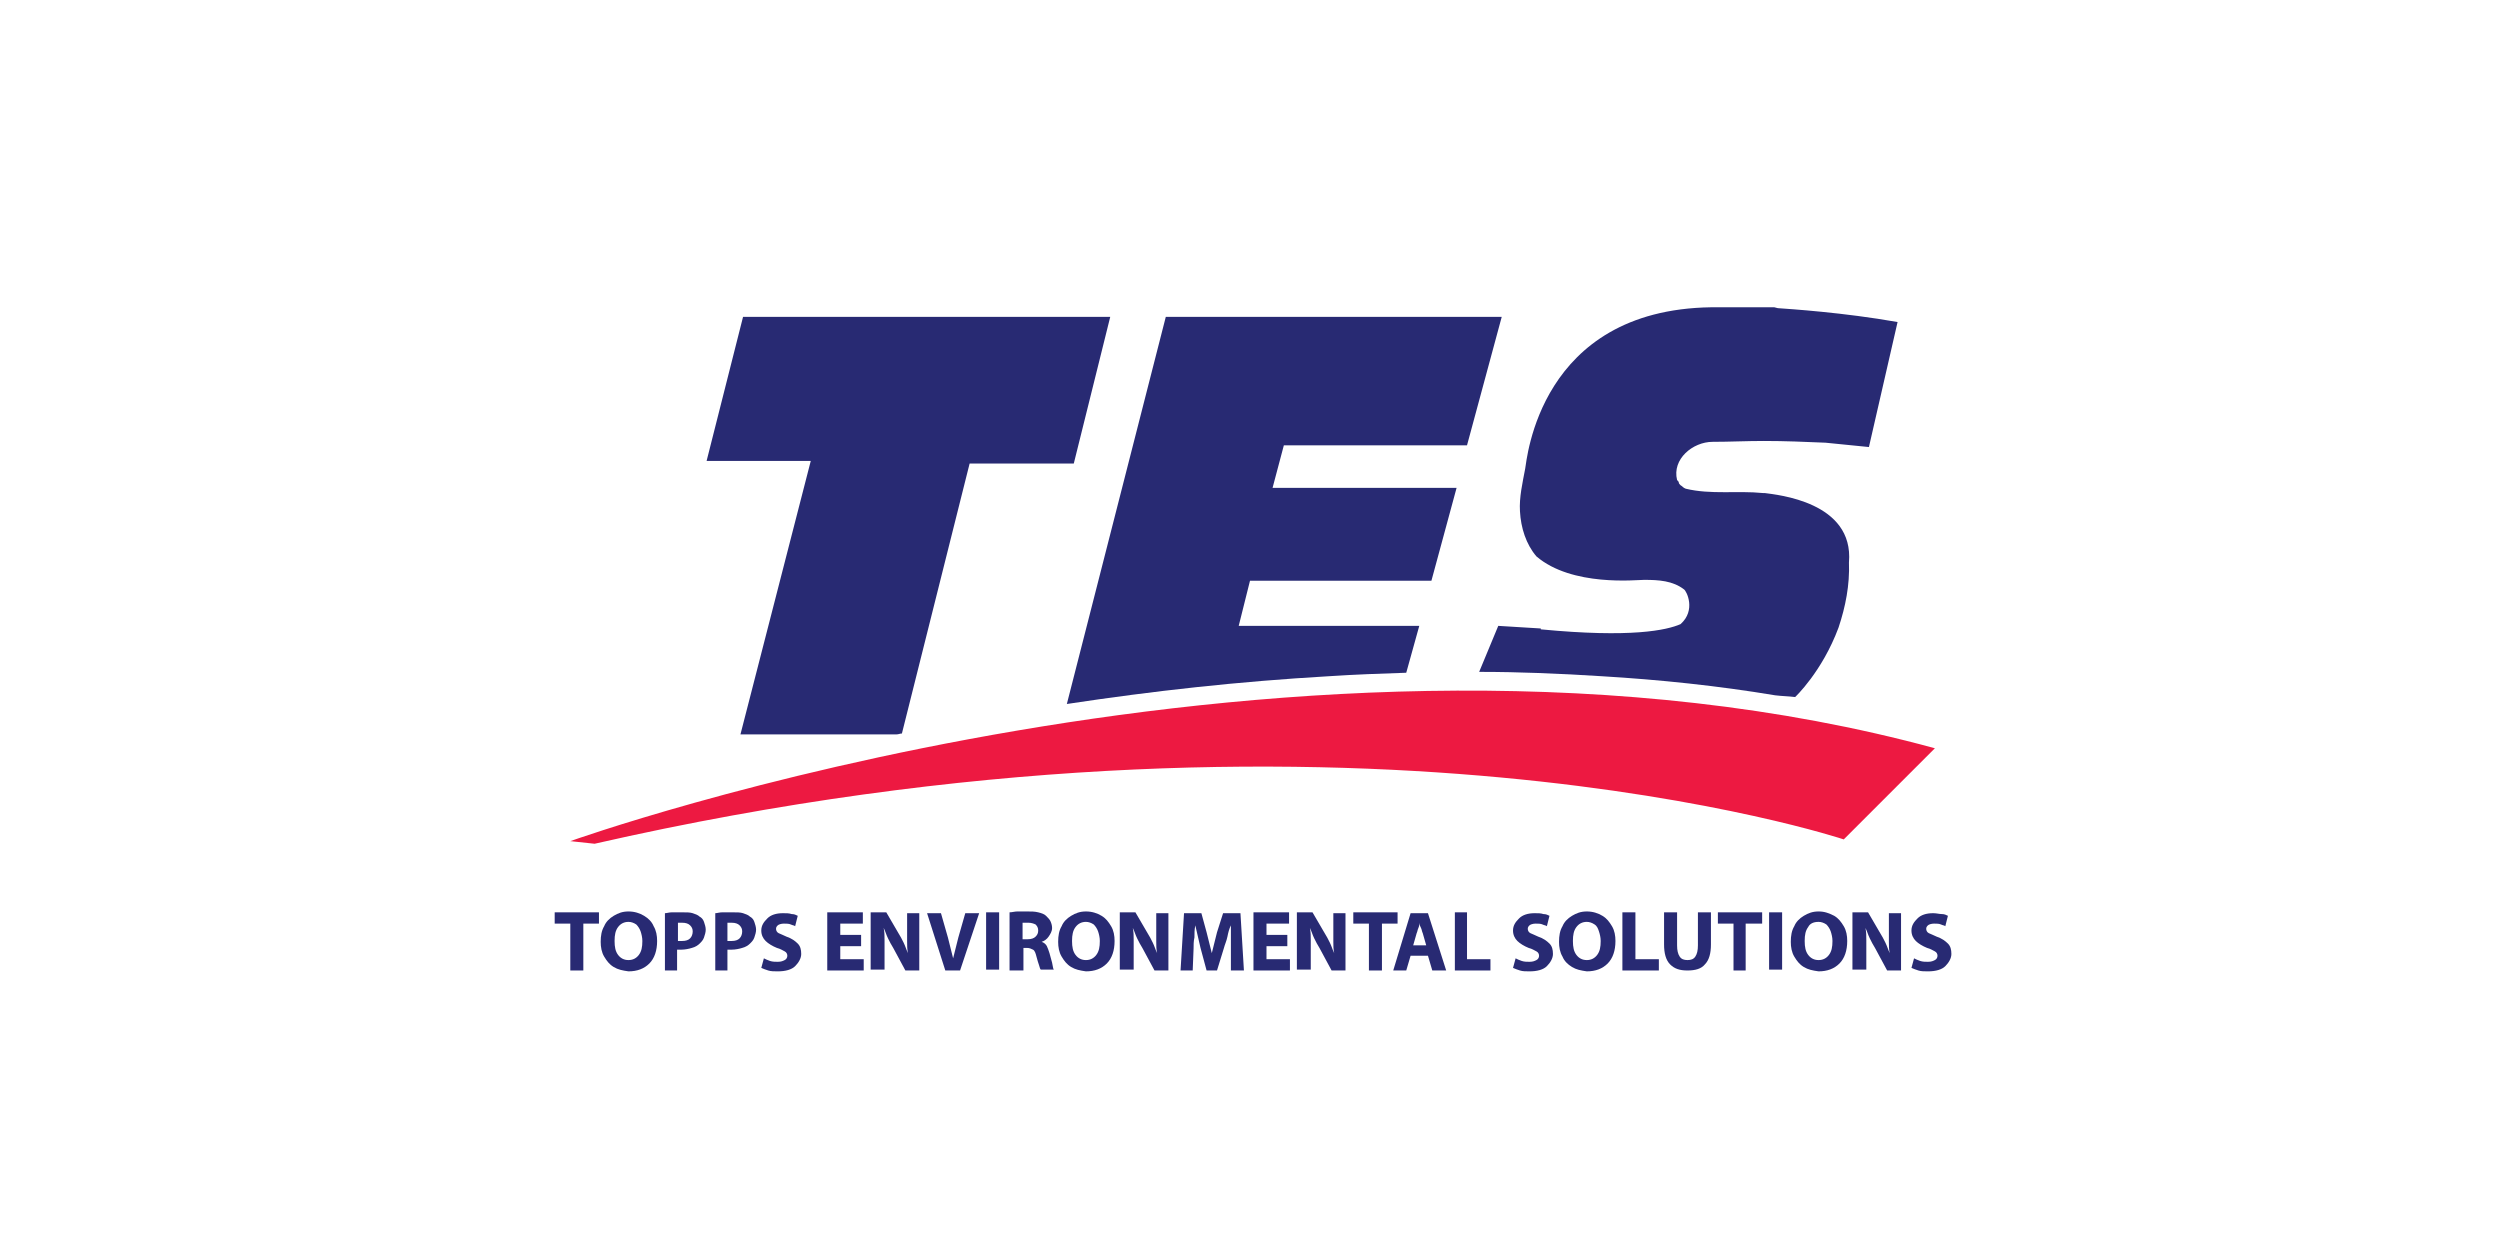
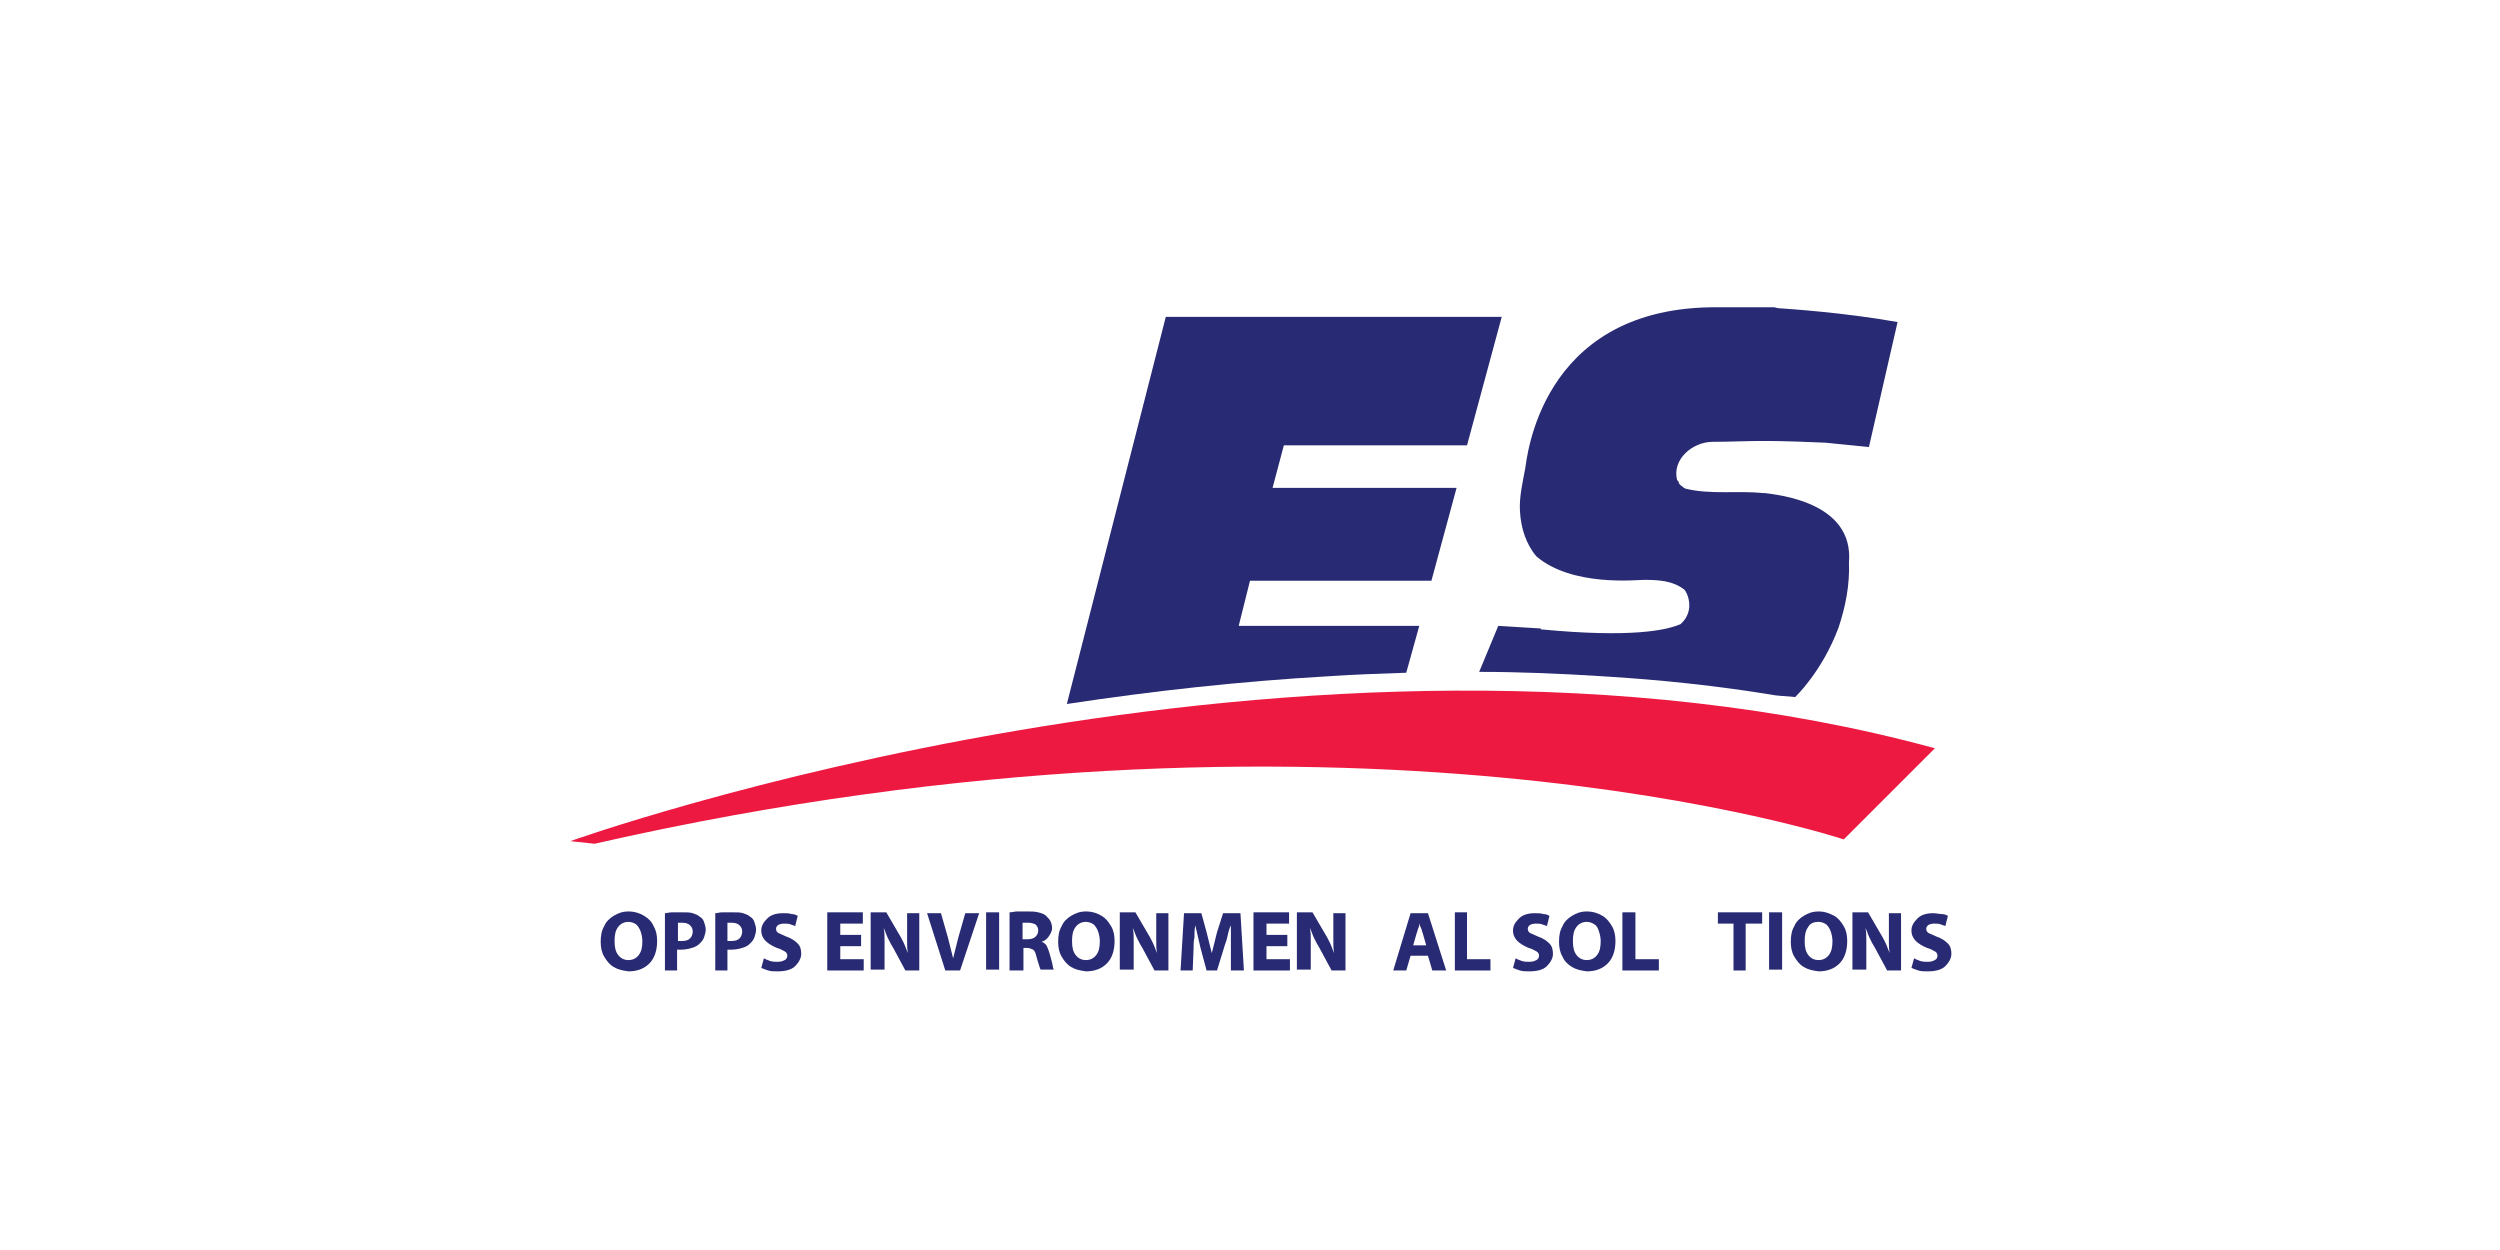
<svg xmlns="http://www.w3.org/2000/svg" id="Layer_1" x="0px" y="0px" viewBox="0 0 288 144" style="enable-background:new 0 0 288 144;" xml:space="preserve">
  <style type="text/css">	.st0{fill-rule:evenodd;clip-rule:evenodd;fill:#ED1941;}	.st1{fill-rule:evenodd;clip-rule:evenodd;fill:#282A73;}	.st2{fill:none;}</style>
  <g>
    <path class="st0" d="M65.7,96.9c0,0,84.9-30.4,157.2-10.7l-10.5,10.5c0,0-57.5-19.2-143.9,0.5L65.7,96.9z" />
-     <path class="st1" d="M103.3,84.6c0.2,0,0.4-0.1,0.6-0.1l7.8-31.1h12l4.2-16.9H85.6l-4.2,16.6h12l-8.1,31.5H103.3z" />
    <path class="st1" d="M162,77.5l1.5-5.4h-20.8l1.3-5.2h20.9l2.9-10.7h-21.2l1.3-4.9H169l4-14.8h-38.7l-11.4,44.6  c9.9-1.5,19.8-2.6,30.2-3.2C156.1,77.7,159,77.6,162,77.5z" />
    <path class="st1" d="M170.4,77.4c4.7,0,9.4,0.2,14.1,0.5c6.7,0.4,13.4,1.1,20,2.2c0.8,0.1,1.5,0.1,2.3,0.2c0,0,3.1-2.9,5-8  c0.8-2.4,1.3-4.9,1.2-7.5c0.6-7-8.3-7.8-9.7-8c-0.1,0-0.2,0-0.2,0c-3-0.3-6,0.2-8.9-0.5c-0.3-0.1-0.4-0.3-0.6-0.4  c-0.1-0.1-0.2-0.2-0.2-0.3c0-0.1-0.1-0.2-0.2-0.3c-0.6-2.4,1.8-4.4,4.1-4.4c1.9,0,3.9-0.1,5.9-0.1c2.4,0,4.8,0.1,7.1,0.2l0,0l5,0.5  l3.3-14.4c-6.2-1.1-12.4-1.5-13.8-1.6l-0.4-0.1h-6.8c-0.2,0-0.3,0-0.5,0C177.3,35.7,175.9,53,175.7,54c-0.3,1.6-0.7,3.3-0.6,4.9  c0.1,1.9,0.7,3.8,1.9,5.2c4.1,3.5,11.5,2.7,12.4,2.7c1.7,0,3.3,0.1,4.6,1.1c0.3,0.2,1.4,2.4-0.4,4c-1.6,0.7-5.7,1.6-16.1,0.6l0-0.1  l-4.9-0.3L170.4,77.4z" />
-     <polygon class="st1" points="65.7,111.8 67.2,111.8 67.2,106.4 69,106.4 69,105.1 63.9,105.1 63.9,106.4 65.7,106.4  " />
    <path class="st1" d="M72.4,106.2c0.3,0,0.6,0.1,0.9,0.3c0.2,0.2,0.4,0.5,0.5,0.8c0.1,0.3,0.2,0.7,0.2,1.1c0,0.7-0.1,1.2-0.4,1.6  c-0.3,0.4-0.7,0.6-1.2,0.6c-0.5,0-0.9-0.2-1.2-0.6s-0.4-0.9-0.4-1.6c0-0.7,0.1-1.2,0.4-1.6C71.5,106.4,71.9,106.2,72.4,106.2z   M72.4,105c-0.7,0-1.2,0.2-1.7,0.5c-0.5,0.3-0.9,0.7-1.1,1.2c-0.3,0.5-0.4,1.1-0.4,1.8c0,0.6,0.1,1.2,0.4,1.7s0.6,0.9,1.1,1.2  c0.5,0.3,1,0.4,1.7,0.5c1,0,1.8-0.3,2.4-0.9c0.6-0.6,0.9-1.5,0.9-2.6c0-0.6-0.1-1.2-0.4-1.7c-0.2-0.5-0.6-0.9-1.1-1.2  S73.1,105,72.4,105z" />
    <path class="st1" d="M78,106.3c0.1,0,0.1,0,0.2,0c0.1,0,0.2,0,0.4,0c0.4,0,0.7,0.1,0.9,0.3c0.2,0.2,0.3,0.4,0.3,0.7  c0,0.3-0.1,0.6-0.3,0.8c-0.2,0.2-0.5,0.3-0.9,0.3c-0.1,0-0.2,0-0.3,0c-0.1,0-0.2,0-0.2,0V106.3z M76.5,111.8H78v-2.4  c0.1,0,0.1,0,0.2,0c0.1,0,0.2,0,0.3,0c0.4,0,0.9-0.1,1.2-0.2c0.4-0.1,0.7-0.3,0.9-0.5c0.2-0.2,0.4-0.4,0.5-0.7  c0.1-0.3,0.2-0.6,0.2-0.9c0-0.3-0.1-0.6-0.2-0.9c-0.1-0.3-0.3-0.5-0.5-0.6c-0.2-0.2-0.5-0.3-0.8-0.4c-0.3-0.1-0.7-0.1-1.2-0.1  c-0.5,0-0.9,0-1.2,0c-0.3,0-0.6,0.1-0.8,0.1V111.8z" />
    <path class="st1" d="M83.7,106.3c0.1,0,0.1,0,0.2,0c0.1,0,0.2,0,0.4,0c0.4,0,0.7,0.1,0.9,0.3c0.2,0.2,0.3,0.4,0.3,0.7  c0,0.3-0.1,0.6-0.3,0.8c-0.2,0.2-0.5,0.3-0.9,0.3c-0.1,0-0.2,0-0.3,0s-0.2,0-0.2,0V106.3z M82.3,111.8h1.5v-2.4c0.1,0,0.1,0,0.2,0  c0.1,0,0.2,0,0.3,0c0.4,0,0.9-0.1,1.2-0.2c0.4-0.1,0.7-0.3,0.9-0.5c0.2-0.2,0.4-0.4,0.5-0.7c0.1-0.3,0.2-0.6,0.2-0.9  c0-0.3-0.1-0.6-0.2-0.9c-0.1-0.3-0.3-0.5-0.5-0.6c-0.2-0.2-0.5-0.3-0.8-0.4s-0.7-0.1-1.2-0.1c-0.5,0-0.9,0-1.2,0  c-0.3,0-0.6,0.1-0.8,0.1V111.8z" />
    <path class="st1" d="M87.7,111.5c0.2,0.1,0.5,0.2,0.8,0.3c0.3,0.1,0.7,0.1,1.1,0.1c0.9,0,1.6-0.2,2-0.6c0.4-0.4,0.7-0.9,0.7-1.4  c0-0.5-0.1-0.9-0.4-1.2c-0.3-0.3-0.7-0.6-1.3-0.8c-0.4-0.2-0.7-0.3-0.9-0.4c-0.2-0.1-0.3-0.3-0.3-0.5c0-0.2,0.1-0.3,0.2-0.4  s0.4-0.2,0.7-0.2c0.3,0,0.6,0,0.8,0.1c0.2,0.1,0.4,0.1,0.5,0.2l0.3-1.2c-0.2-0.1-0.4-0.2-0.7-0.2c-0.3-0.1-0.6-0.1-1-0.1  c-0.8,0-1.4,0.2-1.8,0.6c-0.4,0.4-0.7,0.8-0.7,1.4c0,0.5,0.2,0.9,0.5,1.2c0.3,0.3,0.8,0.6,1.3,0.8c0.4,0.1,0.7,0.3,0.9,0.4  c0.2,0.1,0.3,0.3,0.3,0.5c0,0.2-0.1,0.4-0.3,0.5s-0.4,0.2-0.8,0.2c-0.3,0-0.6,0-0.9-0.1s-0.5-0.2-0.7-0.3L87.7,111.5z" />
    <polygon class="st1" points="99.2,107.7 96.8,107.7 96.8,106.4 99.4,106.4 99.4,105.1 95.3,105.1 95.3,111.8 99.5,111.8   99.5,110.5 96.8,110.5 96.8,109 99.2,109  " />
    <path class="st1" d="M101.9,111.8v-2c0-0.5,0-1,0-1.5c0-0.5,0-0.9-0.1-1.4h0c0.2,0.4,0.3,0.8,0.5,1.2s0.4,0.8,0.6,1.1l1.4,2.6h1.6  v-6.6h-1.4v1.9c0,0.5,0,1,0,1.4s0,0.9,0.1,1.3h0c-0.2-0.4-0.3-0.8-0.5-1.2c-0.2-0.4-0.4-0.8-0.6-1.1l-1.4-2.4h-1.8v6.6H101.9z" />
    <path class="st1" d="M110.6,111.8l2.2-6.6h-1.6l-0.8,2.8c-0.1,0.4-0.2,0.8-0.3,1.2s-0.2,0.8-0.3,1.2h0c-0.1-0.4-0.2-0.8-0.3-1.2  c-0.1-0.4-0.2-0.8-0.3-1.2l-0.8-2.8h-1.6l2.1,6.6H110.6z" />
    <rect x="113.6" y="105.1" class="st1" width="1.5" height="6.6" />
    <path class="st1" d="M117.9,106.3c0.1,0,0.1,0,0.2,0c0.1,0,0.3,0,0.4,0c0.3,0,0.6,0.1,0.8,0.2c0.2,0.2,0.3,0.4,0.3,0.7  c0,0.3-0.1,0.5-0.3,0.7s-0.5,0.3-0.9,0.3h-0.6V106.3z M116.4,111.8h1.5v-2.6h0.4c0.3,0,0.5,0.1,0.7,0.2s0.3,0.4,0.4,0.8  c0.1,0.4,0.2,0.7,0.3,1c0.1,0.3,0.1,0.4,0.2,0.5h1.5c-0.1-0.1-0.1-0.4-0.2-0.8c-0.1-0.4-0.2-0.7-0.3-1.1c-0.1-0.3-0.2-0.6-0.3-0.8  s-0.3-0.4-0.6-0.5v0c0.3-0.1,0.6-0.3,0.8-0.6c0.2-0.3,0.4-0.6,0.4-1c0-0.3-0.1-0.6-0.2-0.8c-0.1-0.2-0.3-0.4-0.5-0.6  c-0.2-0.2-0.5-0.3-0.9-0.4s-0.8-0.1-1.3-0.1c-0.4,0-0.8,0-1.1,0c-0.3,0-0.6,0.1-0.9,0.1V111.8z" />
    <path class="st1" d="M125.1,106.2c0.3,0,0.6,0.1,0.9,0.3c0.2,0.2,0.4,0.5,0.5,0.8c0.1,0.3,0.2,0.7,0.2,1.1c0,0.7-0.1,1.2-0.4,1.6  c-0.3,0.4-0.7,0.6-1.2,0.6c-0.5,0-0.9-0.2-1.2-0.6s-0.4-0.9-0.4-1.6c0-0.7,0.1-1.2,0.4-1.6C124.2,106.4,124.6,106.2,125.1,106.2z   M125.1,105c-0.7,0-1.2,0.2-1.7,0.5c-0.5,0.3-0.9,0.7-1.1,1.2c-0.3,0.5-0.4,1.1-0.4,1.8c0,0.6,0.1,1.2,0.4,1.7s0.6,0.9,1.1,1.2  c0.5,0.3,1,0.4,1.7,0.5c1,0,1.8-0.3,2.4-0.9c0.6-0.6,0.9-1.5,0.9-2.6c0-0.6-0.1-1.2-0.4-1.7s-0.6-0.9-1.1-1.2  C126.4,105.2,125.8,105,125.1,105z" />
    <path class="st1" d="M130.6,111.8v-2c0-0.5,0-1,0-1.5c0-0.5,0-0.9-0.1-1.4h0c0.2,0.4,0.3,0.8,0.5,1.2s0.4,0.8,0.6,1.1l1.4,2.6h1.6  v-6.6h-1.4v1.9c0,0.5,0,1,0,1.4s0,0.9,0.1,1.3h0c-0.2-0.4-0.3-0.8-0.5-1.2s-0.4-0.8-0.6-1.1l-1.4-2.4h-1.8v6.6H130.6z" />
    <path class="st1" d="M141.8,111.8h1.5l-0.4-6.6h-2l-0.7,2.2c-0.1,0.4-0.2,0.8-0.3,1.2c-0.1,0.4-0.2,0.8-0.3,1.2h0  c-0.1-0.4-0.2-0.8-0.3-1.2c-0.1-0.4-0.2-0.8-0.3-1.2l-0.6-2.2h-2l-0.4,6.6h1.4l0.1-2.5c0-0.4,0-0.9,0.1-1.3c0-0.5,0-0.9,0.1-1.4h0  c0.1,0.4,0.2,0.9,0.3,1.3c0.1,0.4,0.2,0.9,0.3,1.3l0.7,2.6h1.2l0.8-2.6c0.1-0.4,0.3-0.8,0.4-1.3s0.2-0.9,0.4-1.3h0c0,0.5,0,1,0,1.4  c0,0.5,0,0.9,0,1.3L141.8,111.8z" />
    <polygon class="st1" points="148.3,107.7 145.9,107.7 145.9,106.4 148.5,106.4 148.5,105.1 144.4,105.1 144.4,111.8 148.6,111.8   148.6,110.5 145.9,110.5 145.9,109 148.3,109  " />
    <path class="st1" d="M151,111.8v-2c0-0.5,0-1,0-1.5c0-0.5,0-0.9-0.1-1.4h0c0.2,0.4,0.3,0.8,0.5,1.2s0.4,0.8,0.6,1.1l1.4,2.6h1.6  v-6.6h-1.4v1.9c0,0.5,0,1,0,1.4s0,0.9,0.1,1.3h0c-0.2-0.4-0.3-0.8-0.5-1.2s-0.4-0.8-0.6-1.1l-1.4-2.4h-1.8v6.6H151z" />
-     <polygon class="st1" points="157.7,111.8 159.2,111.8 159.2,106.4 161,106.4 161,105.1 155.9,105.1 155.9,106.4 157.7,106.4  " />
    <path class="st1" d="M162.8,108.9l0.4-1.4c0.1-0.2,0.1-0.4,0.2-0.6s0.1-0.4,0.1-0.6h0c0,0.2,0.1,0.4,0.2,0.6  c0.1,0.2,0.1,0.4,0.2,0.6l0.4,1.4H162.8z M164.5,110.1l0.5,1.7h1.6l-2.1-6.6h-2l-2,6.6h1.5l0.5-1.7H164.5z" />
    <polygon class="st1" points="167.6,111.8 171.7,111.8 171.7,110.5 169,110.5 169,105.1 167.6,105.1  " />
    <path class="st1" d="M174.3,111.5c0.2,0.1,0.5,0.2,0.8,0.3c0.3,0.1,0.7,0.1,1.1,0.1c0.9,0,1.6-0.2,2-0.6c0.4-0.4,0.7-0.9,0.7-1.4  c0-0.5-0.1-0.9-0.4-1.2c-0.3-0.3-0.7-0.6-1.3-0.8c-0.4-0.2-0.7-0.3-0.9-0.4c-0.2-0.1-0.3-0.3-0.3-0.5c0-0.2,0.1-0.3,0.2-0.4  s0.4-0.2,0.7-0.2c0.3,0,0.6,0,0.8,0.1s0.4,0.1,0.5,0.2l0.3-1.2c-0.2-0.1-0.4-0.2-0.7-0.2c-0.3-0.1-0.6-0.1-1-0.1  c-0.8,0-1.4,0.2-1.8,0.6c-0.4,0.4-0.7,0.8-0.7,1.4c0,0.5,0.2,0.9,0.5,1.2c0.3,0.3,0.8,0.6,1.3,0.8c0.4,0.1,0.7,0.3,0.9,0.4  c0.2,0.1,0.3,0.3,0.3,0.5c0,0.2-0.1,0.4-0.3,0.5c-0.2,0.1-0.4,0.2-0.8,0.2c-0.3,0-0.6,0-0.9-0.1c-0.3-0.1-0.5-0.2-0.7-0.3  L174.3,111.5z" />
    <path class="st1" d="M182.8,106.2c0.3,0,0.6,0.1,0.9,0.3s0.4,0.5,0.5,0.8s0.2,0.7,0.2,1.1c0,0.7-0.1,1.2-0.4,1.6  c-0.3,0.4-0.7,0.6-1.2,0.6c-0.5,0-0.9-0.2-1.2-0.6c-0.3-0.4-0.4-0.9-0.4-1.6c0-0.7,0.1-1.2,0.4-1.6  C181.9,106.4,182.3,106.2,182.8,106.2z M182.8,105c-0.7,0-1.2,0.2-1.7,0.5c-0.5,0.3-0.9,0.7-1.1,1.2c-0.3,0.5-0.4,1.1-0.4,1.8  c0,0.6,0.1,1.2,0.4,1.7c0.2,0.5,0.6,0.9,1.1,1.2c0.5,0.3,1,0.4,1.7,0.5c1,0,1.8-0.3,2.4-0.9c0.6-0.6,0.9-1.5,0.9-2.6  c0-0.6-0.1-1.2-0.4-1.7s-0.6-0.9-1.1-1.2C184.1,105.2,183.5,105,182.8,105z" />
    <polygon class="st1" points="186.9,111.8 191.1,111.8 191.1,110.5 188.4,110.5 188.4,105.1 186.9,105.1  " />
-     <path class="st1" d="M191.7,105.1v3.7c0,1,0.2,1.8,0.7,2.3c0.5,0.5,1.1,0.7,2,0.7c0.9,0,1.6-0.2,2-0.7c0.5-0.5,0.7-1.3,0.7-2.3  v-3.7h-1.5v3.8c0,0.6-0.1,1-0.3,1.3s-0.5,0.4-0.9,0.4c-0.4,0-0.7-0.1-0.9-0.4c-0.2-0.3-0.3-0.7-0.3-1.3v-3.8H191.7z" />
    <polygon class="st1" points="199.7,111.8 201.1,111.8 201.1,106.4 203,106.4 203,105.1 197.9,105.1 197.9,106.4 199.7,106.4  " />
    <rect x="203.8" y="105.1" class="st1" width="1.5" height="6.6" />
    <path class="st1" d="M209.5,106.2c0.3,0,0.6,0.1,0.9,0.3c0.2,0.2,0.4,0.5,0.5,0.8s0.2,0.7,0.2,1.1c0,0.7-0.1,1.2-0.4,1.6  c-0.3,0.4-0.7,0.6-1.2,0.6c-0.5,0-0.9-0.2-1.2-0.6s-0.4-0.9-0.4-1.6c0-0.7,0.1-1.2,0.4-1.6C208.5,106.4,208.9,106.2,209.5,106.2z   M209.5,105c-0.7,0-1.2,0.2-1.7,0.5c-0.5,0.3-0.9,0.7-1.1,1.2c-0.3,0.5-0.4,1.1-0.4,1.8c0,0.6,0.1,1.2,0.4,1.7s0.6,0.9,1.1,1.2  c0.5,0.3,1,0.4,1.7,0.5c1,0,1.8-0.3,2.4-0.9c0.6-0.6,0.9-1.5,0.9-2.6c0-0.6-0.1-1.2-0.4-1.7s-0.6-0.9-1.1-1.2  C210.7,105.2,210.2,105,209.5,105z" />
    <path class="st1" d="M215,111.8v-2c0-0.5,0-1,0-1.5c0-0.5,0-0.9-0.1-1.4h0c0.2,0.4,0.3,0.8,0.5,1.2c0.2,0.4,0.4,0.8,0.6,1.1  l1.4,2.6h1.6v-6.6h-1.4v1.9c0,0.5,0,1,0,1.4c0,0.5,0,0.9,0.1,1.3h0c-0.2-0.4-0.3-0.8-0.5-1.2c-0.2-0.4-0.4-0.8-0.6-1.1l-1.4-2.4  h-1.8v6.6H215z" />
    <path class="st1" d="M220.2,111.5c0.2,0.1,0.5,0.2,0.8,0.3c0.3,0.1,0.7,0.1,1.1,0.1c0.9,0,1.6-0.2,2-0.6c0.4-0.4,0.7-0.9,0.7-1.4  c0-0.5-0.1-0.9-0.4-1.2c-0.3-0.3-0.7-0.6-1.3-0.8c-0.4-0.2-0.7-0.3-0.9-0.4s-0.3-0.3-0.3-0.5c0-0.2,0.1-0.3,0.2-0.4  s0.4-0.2,0.7-0.2c0.3,0,0.6,0,0.8,0.1s0.4,0.1,0.5,0.2l0.3-1.2c-0.2-0.1-0.4-0.2-0.7-0.2s-0.6-0.1-1-0.1c-0.8,0-1.4,0.2-1.8,0.6  c-0.4,0.4-0.7,0.8-0.7,1.4c0,0.5,0.2,0.9,0.5,1.2c0.3,0.3,0.8,0.6,1.3,0.8c0.4,0.1,0.7,0.3,0.9,0.4c0.2,0.1,0.3,0.3,0.3,0.5  c0,0.2-0.1,0.4-0.3,0.5c-0.2,0.1-0.4,0.2-0.8,0.2c-0.3,0-0.6,0-0.9-0.1s-0.5-0.2-0.7-0.3L220.2,111.5z" />
    <rect x="63.9" y="35.4" class="st2" width="160.8" height="76.5" />
  </g>
</svg>